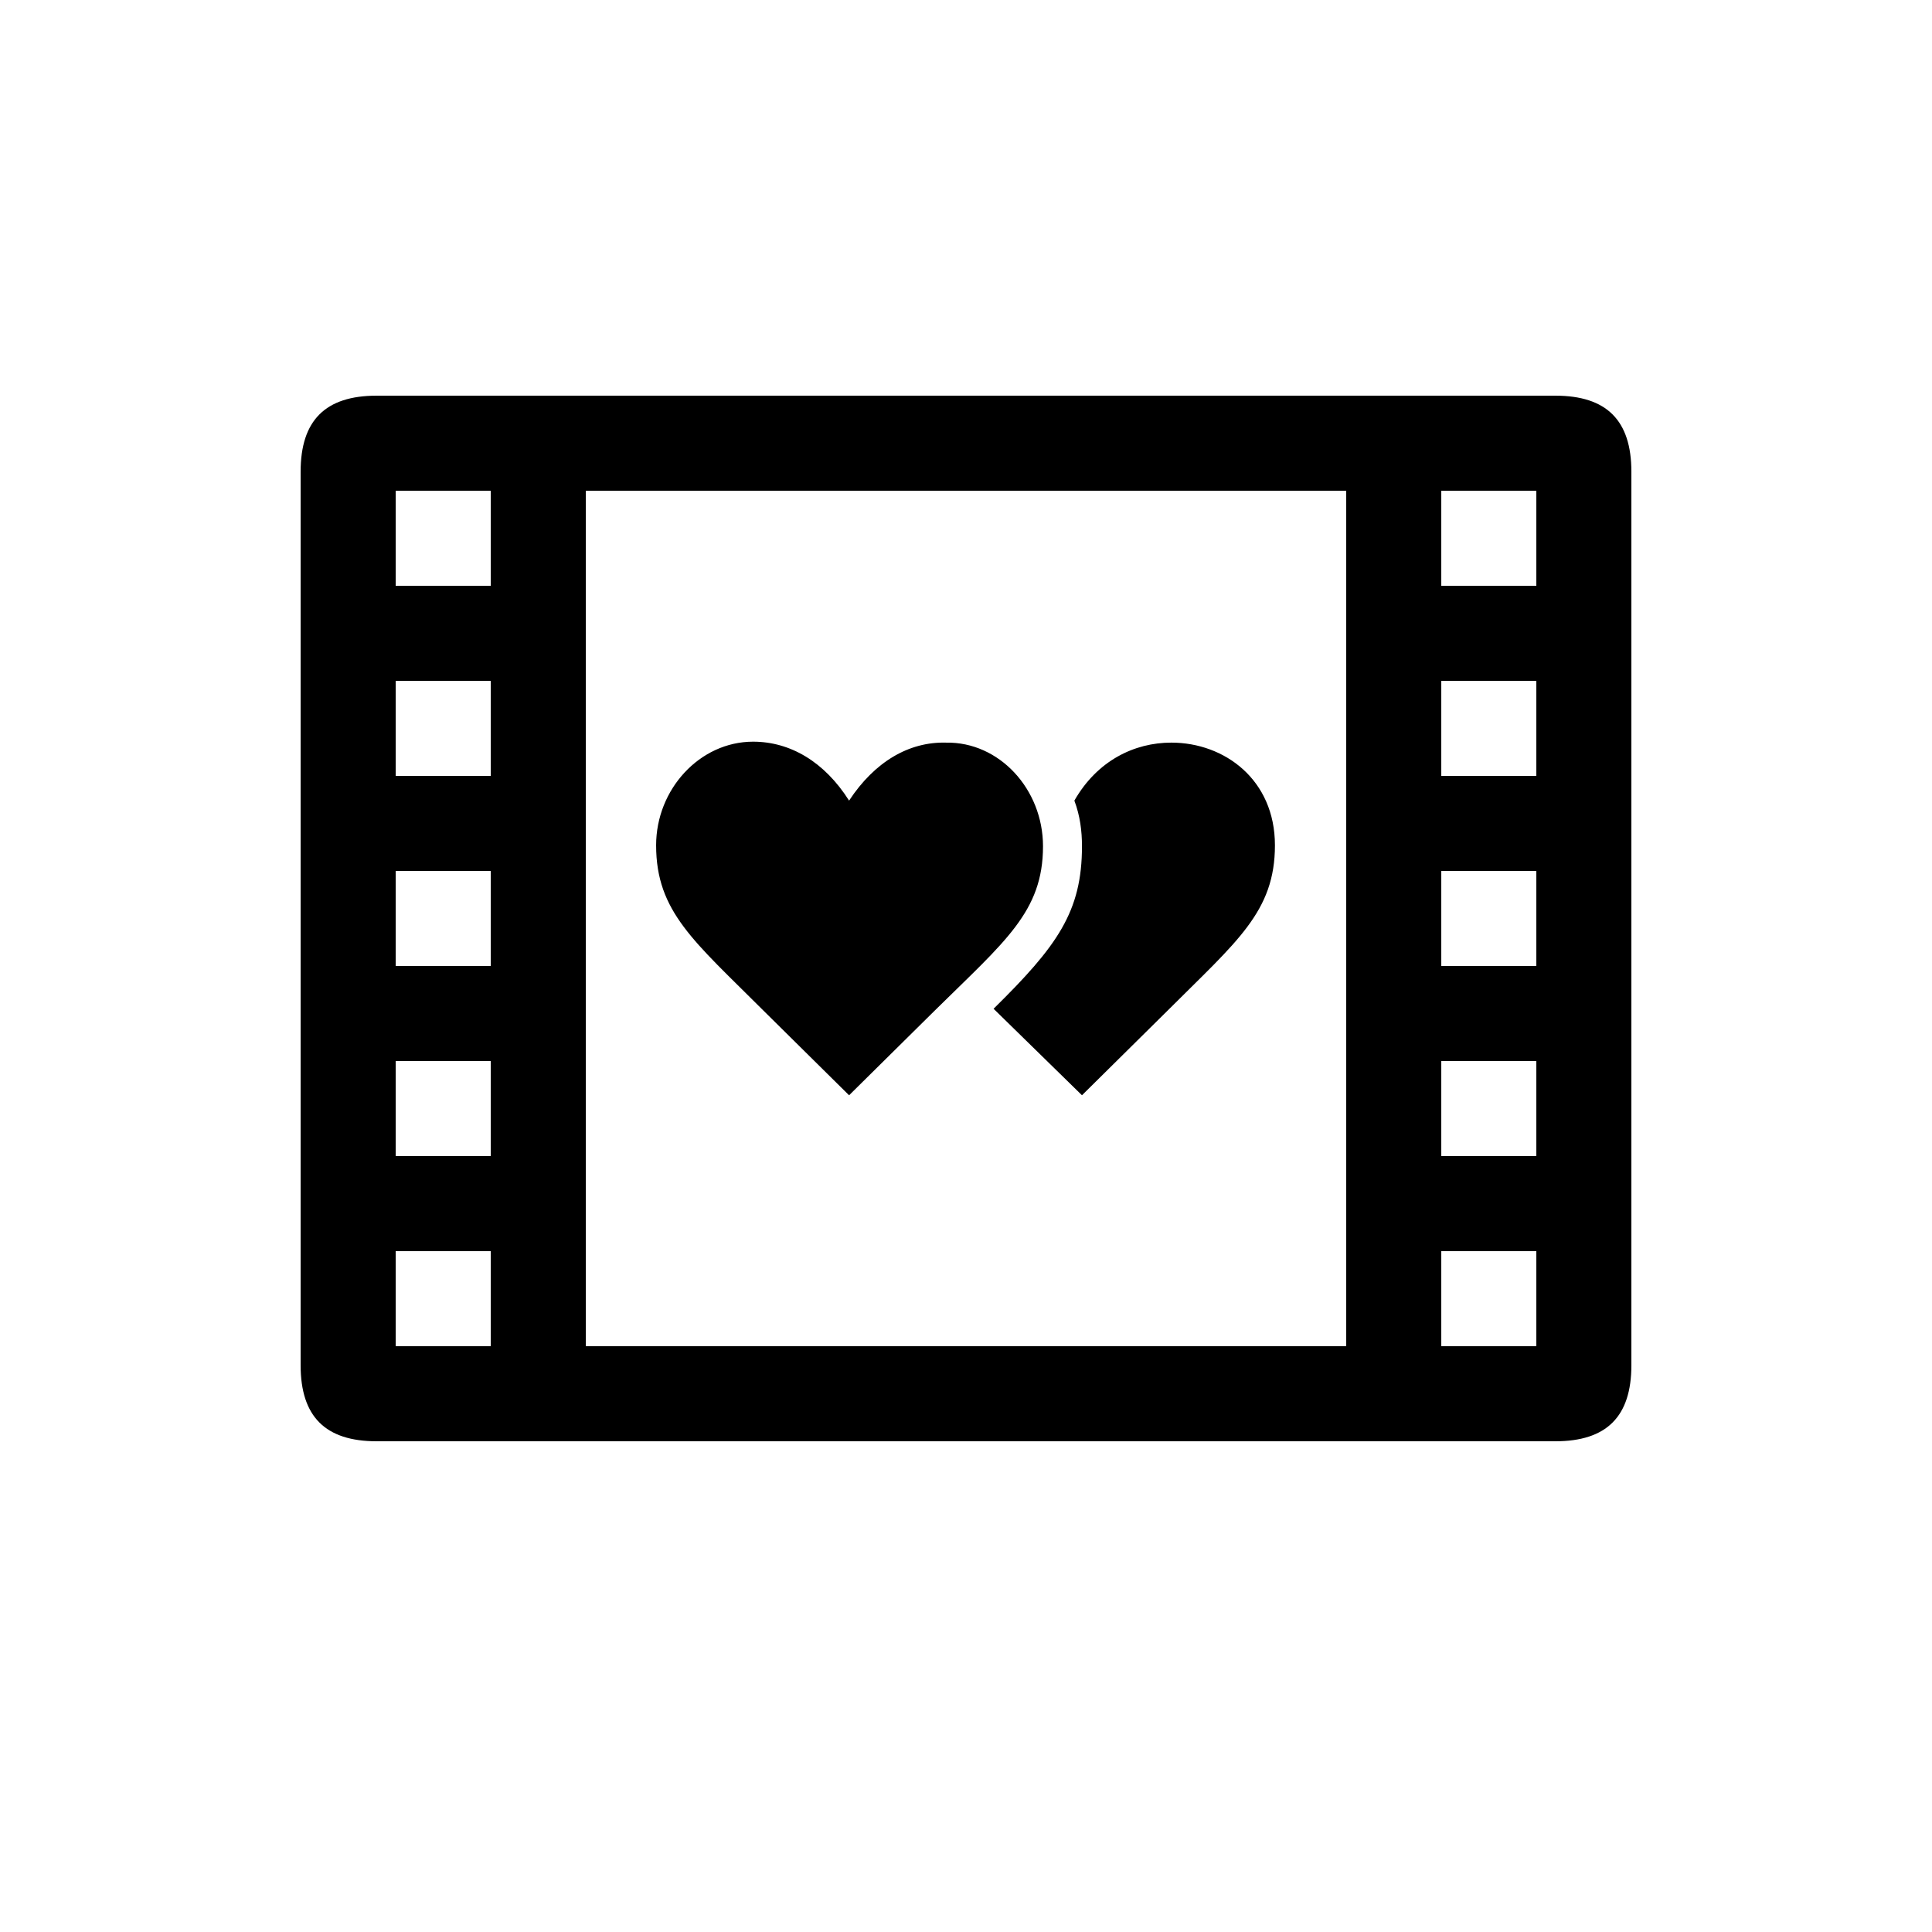
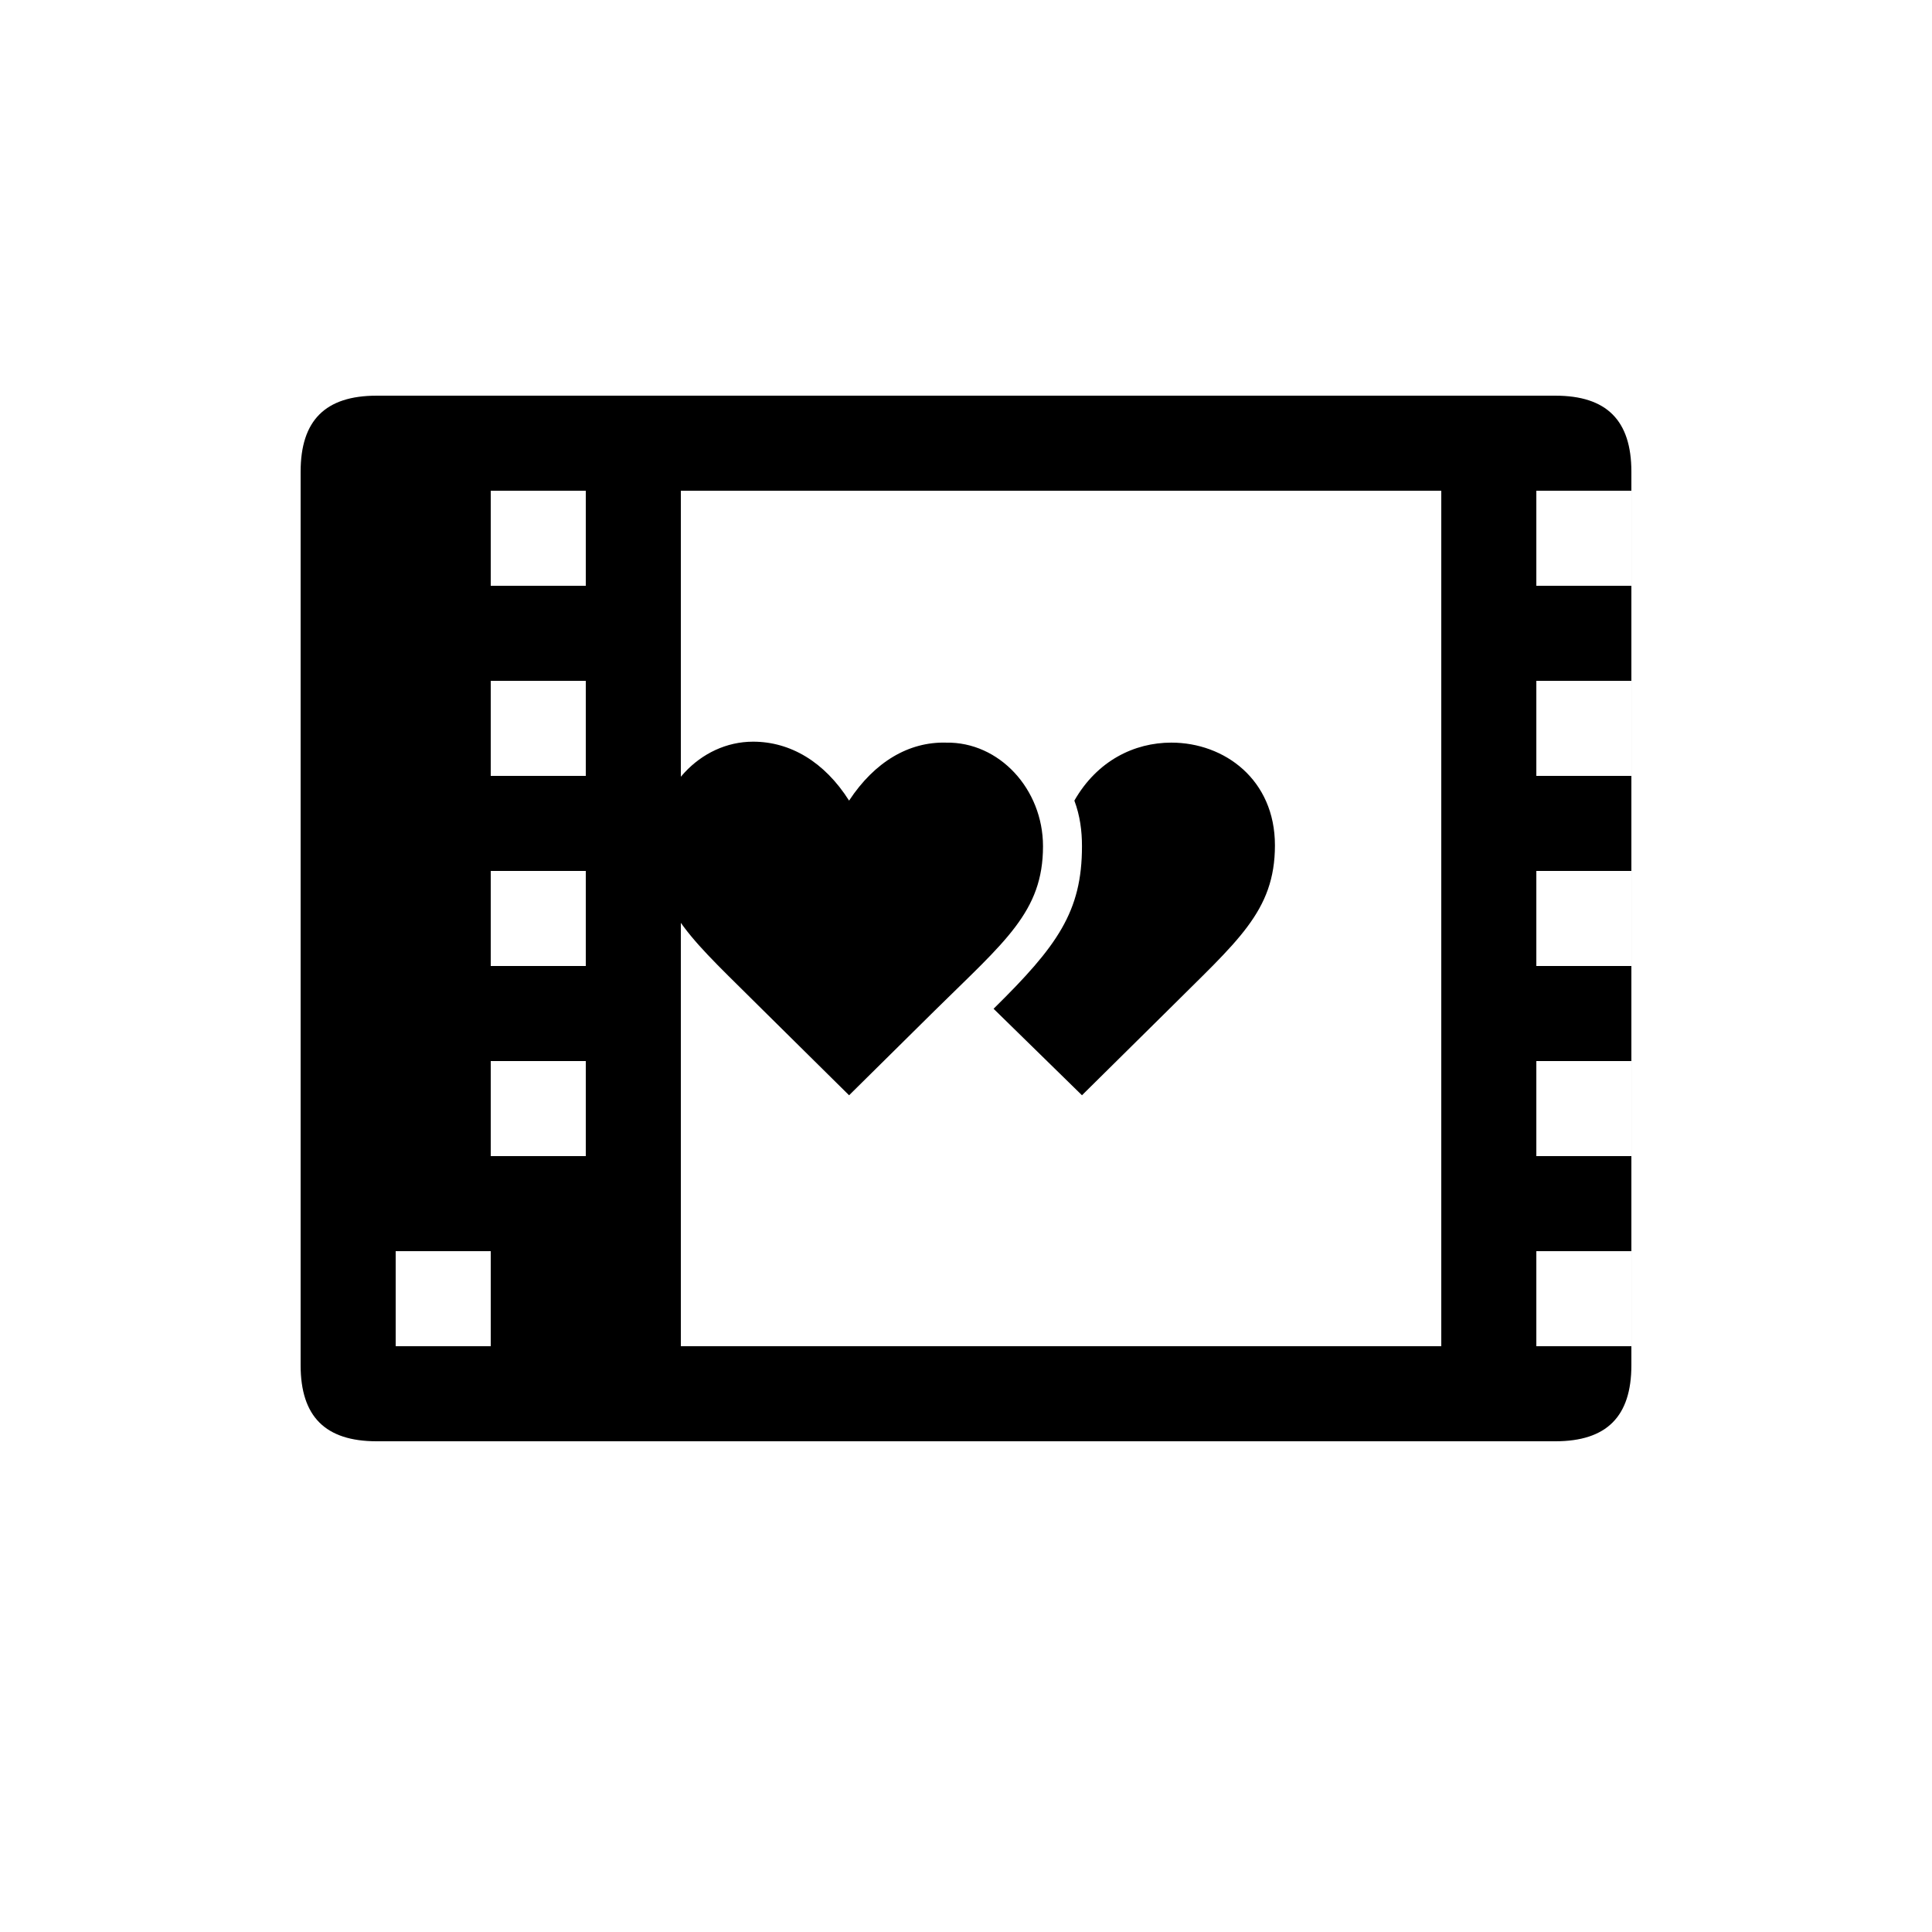
<svg xmlns="http://www.w3.org/2000/svg" fill="#000000" width="800px" height="800px" version="1.1" viewBox="144 144 512 512">
-   <path d="m481.87 368.01c0-17.383-13.352-27.207-27.457-27.207-9.824 0-19.648 4.785-25.695 15.367 1.512 4.031 2.016 8.062 2.016 12.09 0 17.383-6.551 26.449-23.426 43.074l23.426 22.922 22.672-22.418c18.391-18.391 28.465-26.199 28.465-43.832zm-87.16-27.207c-9.824-0.25-18.895 5.039-25.695 15.367-6.551-10.328-15.617-15.617-25.441-15.617-14.105 0-25.695 12.594-25.695 27.457 0 17.633 10.078 25.441 28.465 43.832l22.672 22.418 22.672-22.418c18.641-18.391 28.719-26.199 28.719-43.578 0-15.113-11.586-27.711-25.695-27.457zm-150.89 185.15h312.36c13.602 0 20.152-6.551 20.152-20.152v-236.79c0-13.602-6.551-20.152-20.152-20.152h-312.36c-13.602 0-20.152 6.551-20.152 20.152v236.79c0 13.602 6.551 20.152 20.152 20.152zm5.039-25.188v-25.191h25.191v25.191zm0-50.383v-25.191h25.191v25.191zm0-50.379v-25.191h25.191v25.191zm0-50.383v-25.191h25.191v25.191zm0-50.379v-25.191h25.191v25.191zm50.383 201.52v-226.71h201.52v226.71zm226.71 0v-25.191h25.191v25.191zm0-50.383v-25.191h25.191v25.191zm0-50.379v-25.191h25.191v25.191zm0-50.383v-25.191h25.191v25.191zm0-50.379v-25.191h25.191v25.191z" />
+   <path d="m481.87 368.01c0-17.383-13.352-27.207-27.457-27.207-9.824 0-19.648 4.785-25.695 15.367 1.512 4.031 2.016 8.062 2.016 12.09 0 17.383-6.551 26.449-23.426 43.074l23.426 22.922 22.672-22.418c18.391-18.391 28.465-26.199 28.465-43.832zm-87.16-27.207c-9.824-0.25-18.895 5.039-25.695 15.367-6.551-10.328-15.617-15.617-25.441-15.617-14.105 0-25.695 12.594-25.695 27.457 0 17.633 10.078 25.441 28.465 43.832l22.672 22.418 22.672-22.418c18.641-18.391 28.719-26.199 28.719-43.578 0-15.113-11.586-27.711-25.695-27.457zm-150.89 185.15h312.36c13.602 0 20.152-6.551 20.152-20.152v-236.79c0-13.602-6.551-20.152-20.152-20.152h-312.36c-13.602 0-20.152 6.551-20.152 20.152v236.79c0 13.602 6.551 20.152 20.152 20.152zm5.039-25.188v-25.191h25.191v25.191m0-50.383v-25.191h25.191v25.191zm0-50.379v-25.191h25.191v25.191zm0-50.383v-25.191h25.191v25.191zm0-50.379v-25.191h25.191v25.191zm50.383 201.52v-226.71h201.52v226.71zm226.71 0v-25.191h25.191v25.191zm0-50.383v-25.191h25.191v25.191zm0-50.379v-25.191h25.191v25.191zm0-50.383v-25.191h25.191v25.191zm0-50.379v-25.191h25.191v25.191z" />
</svg>